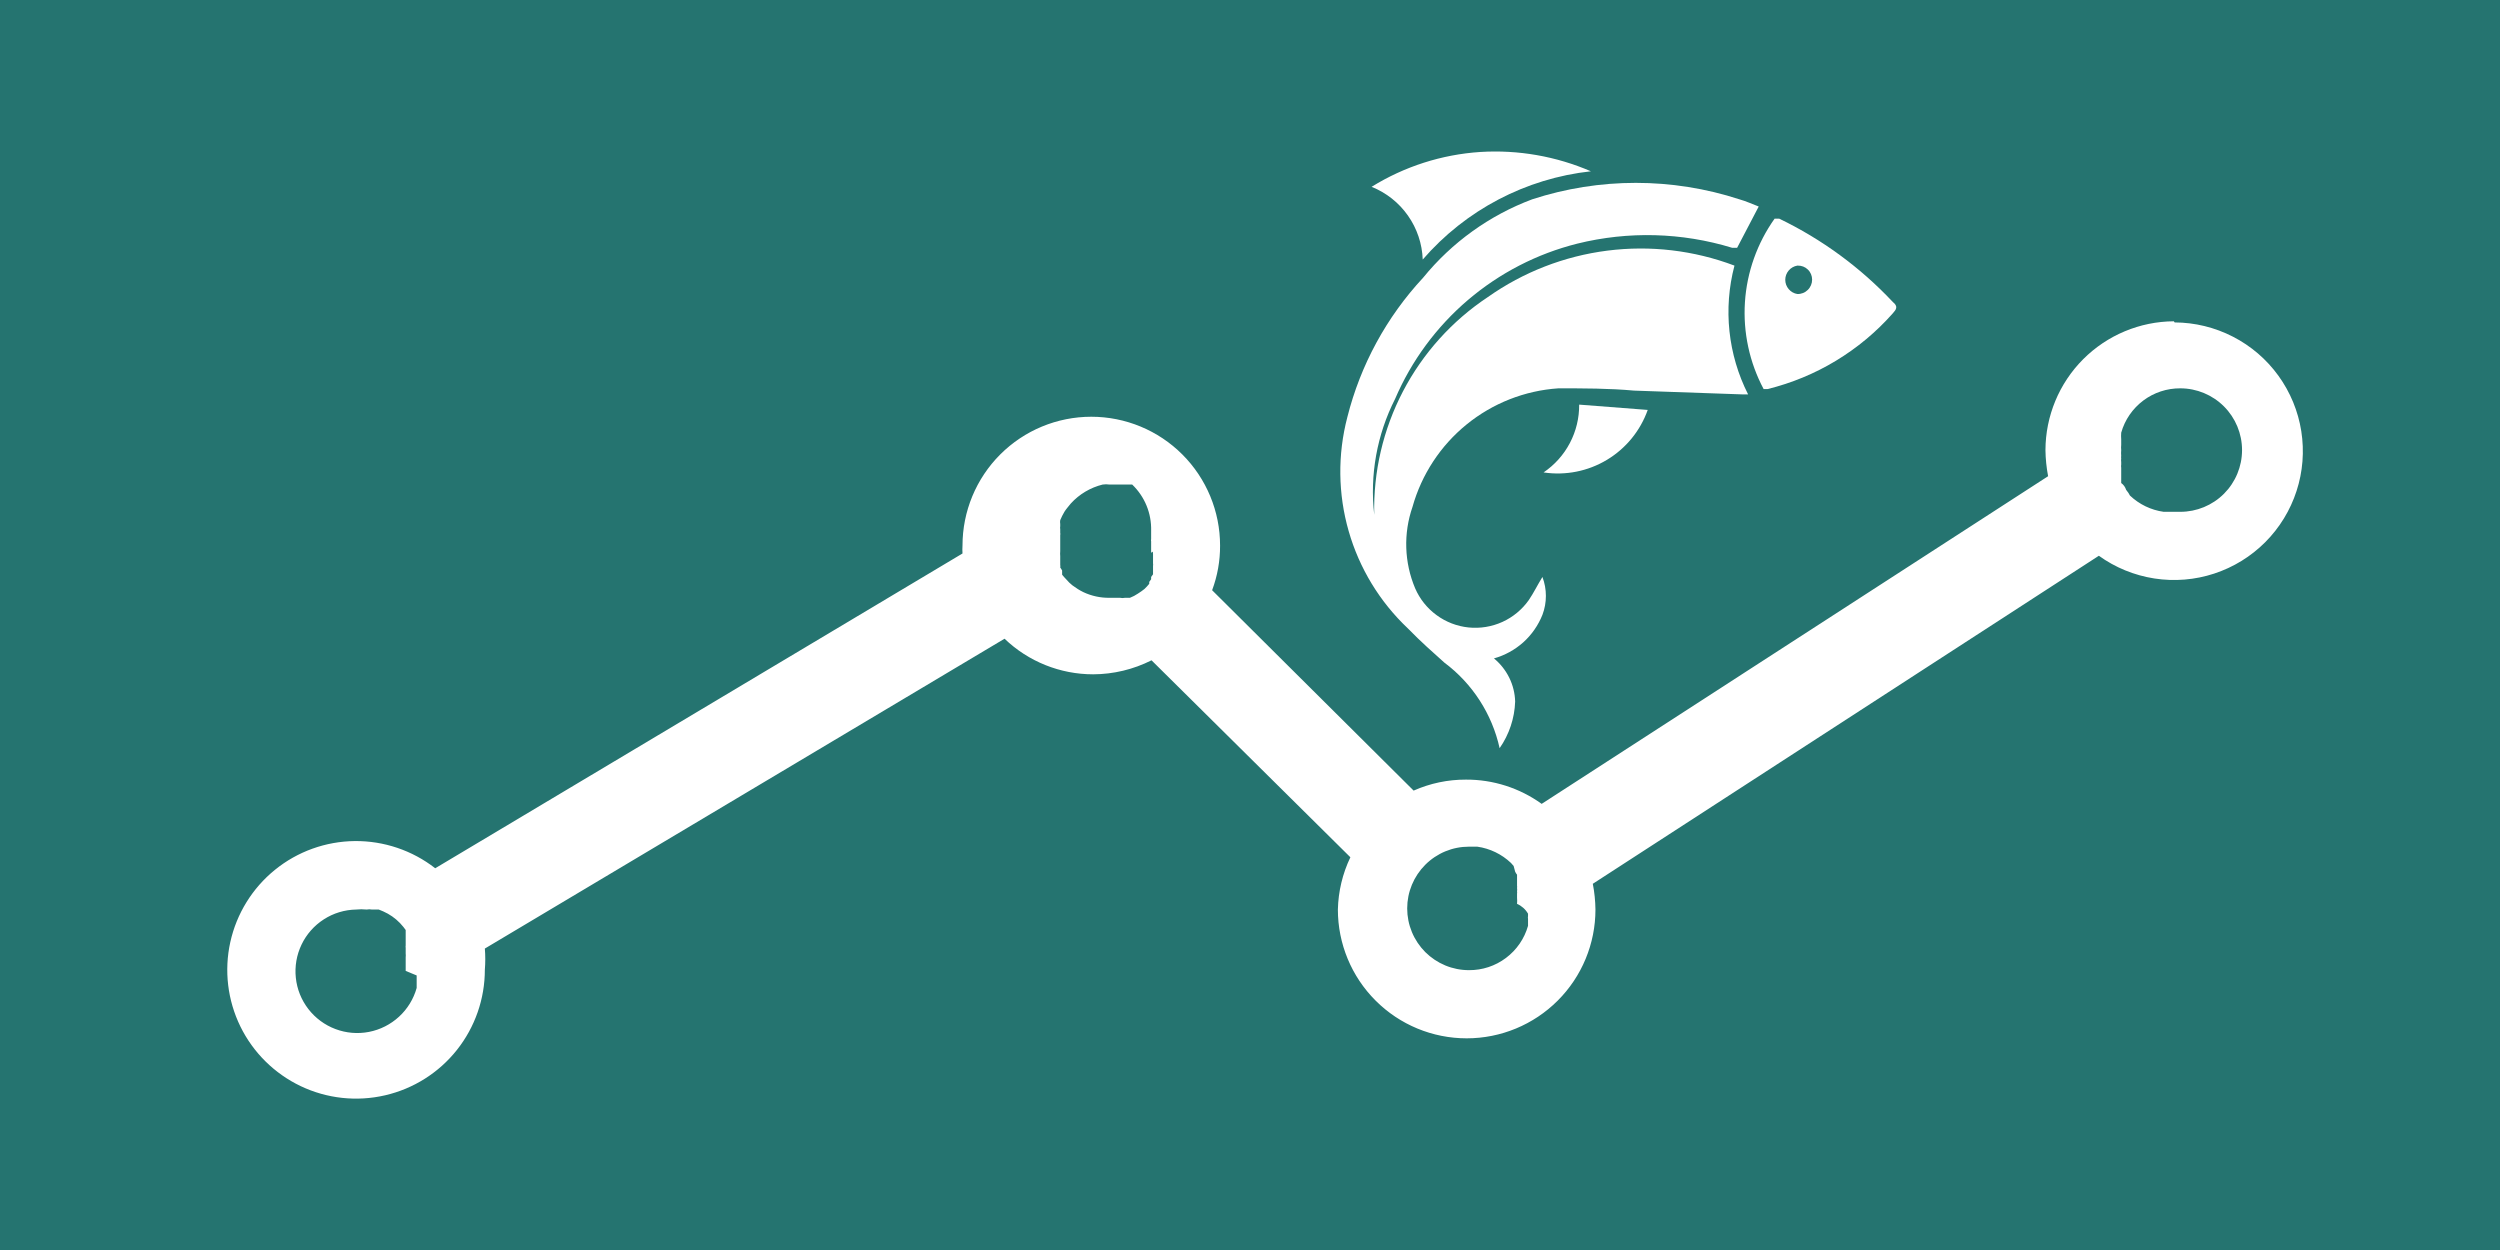
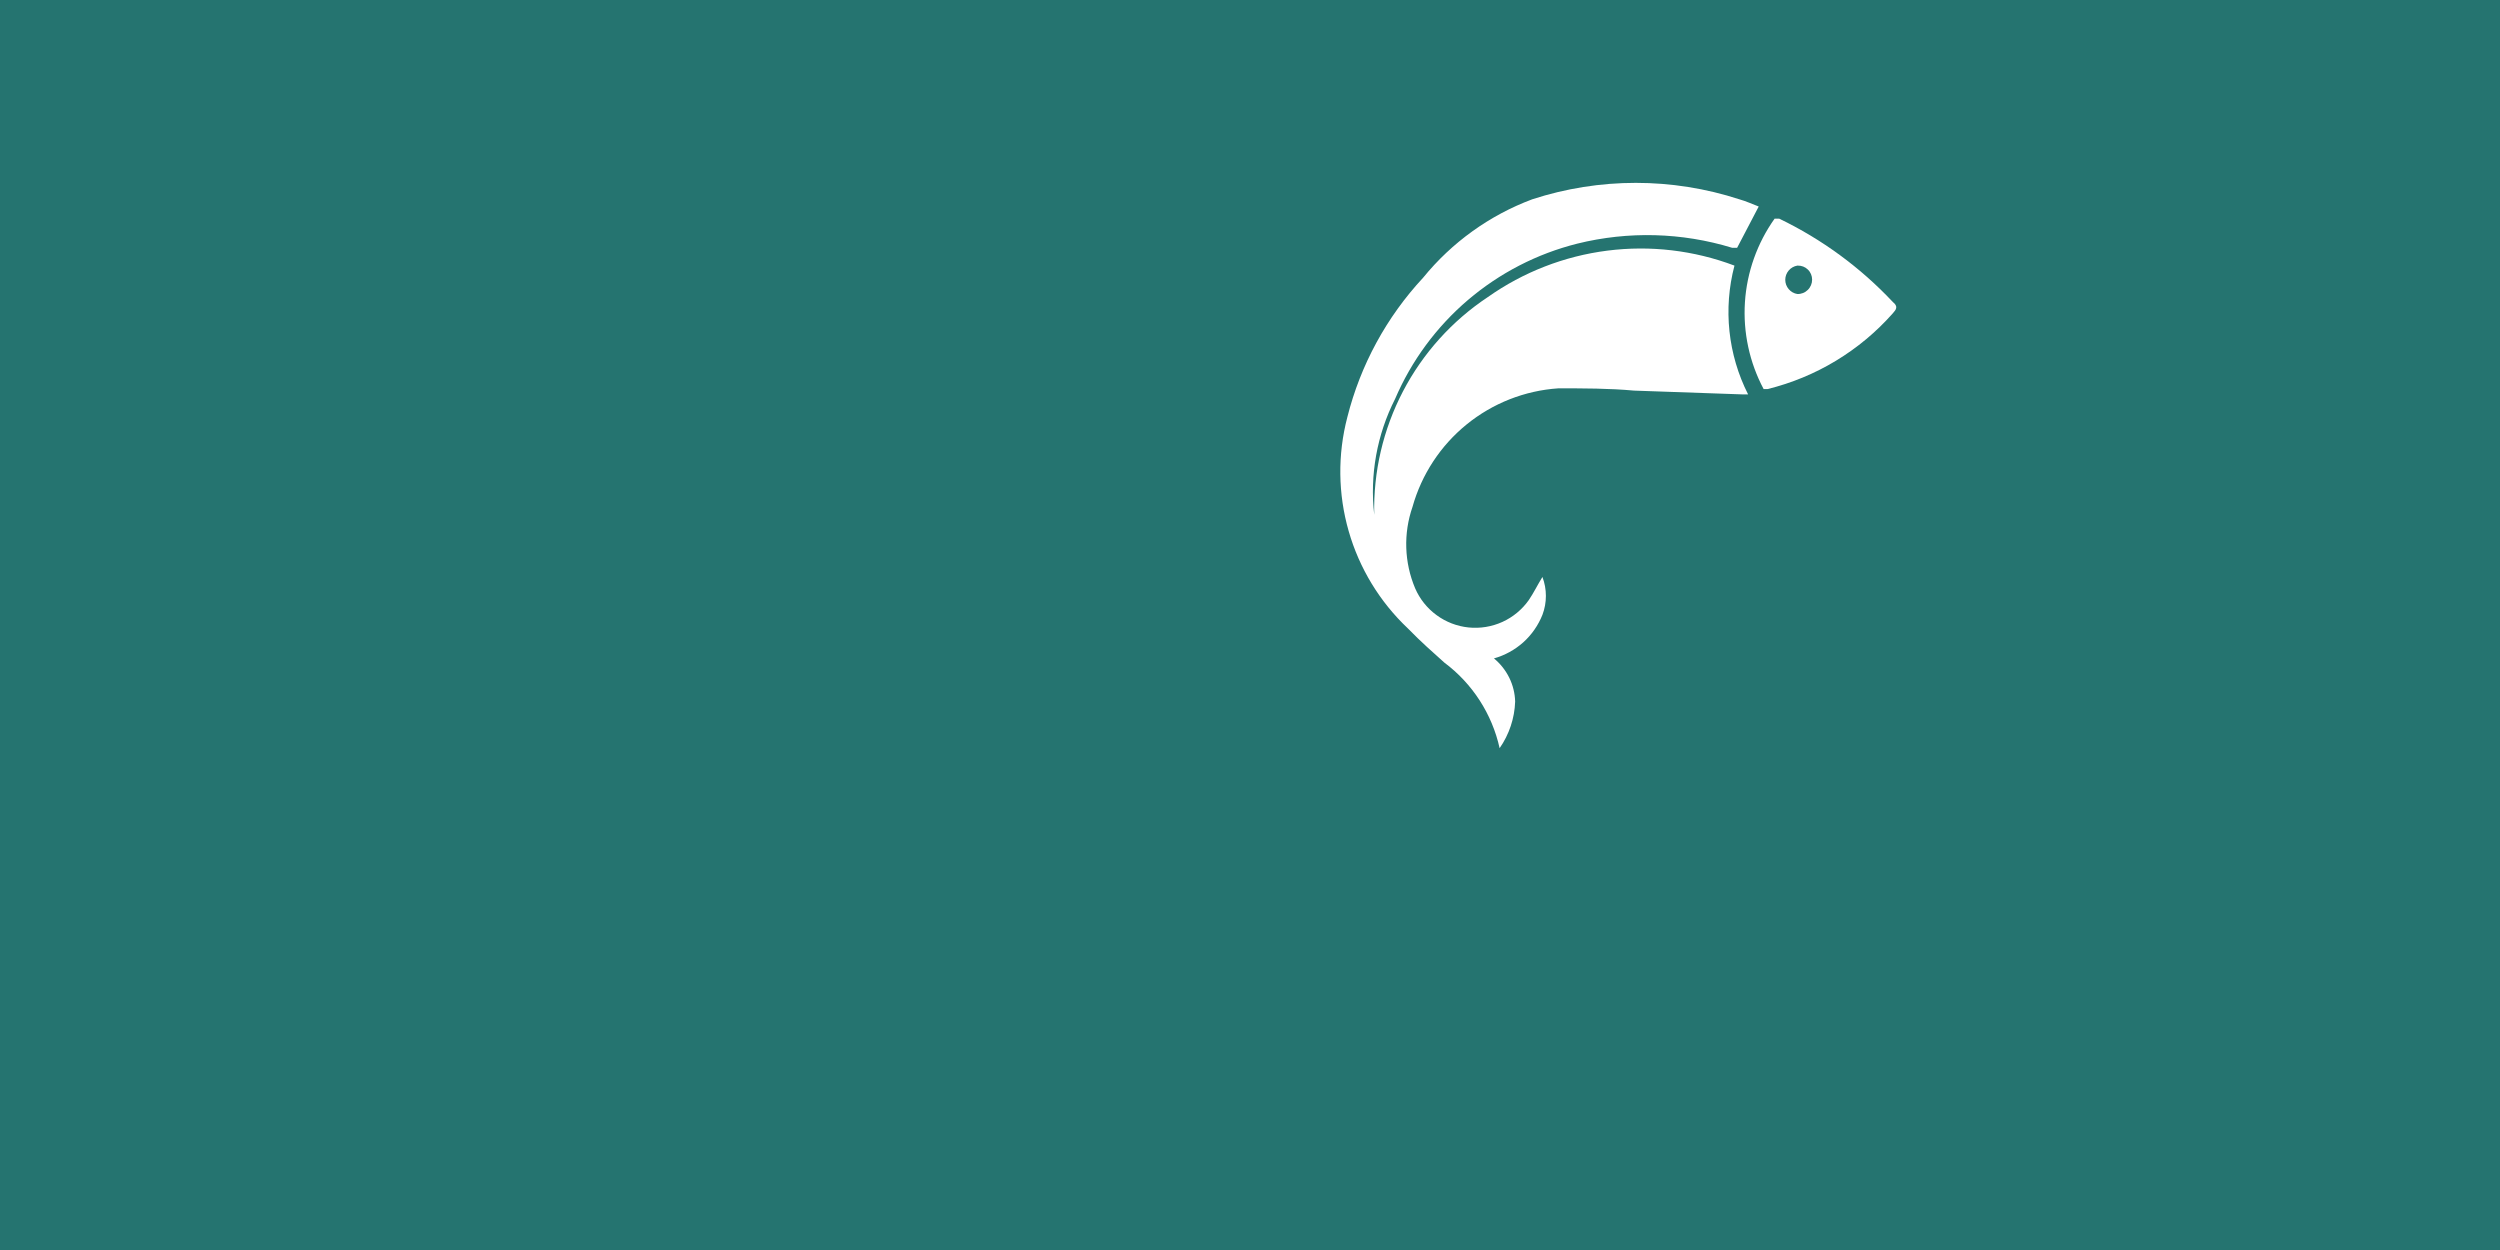
<svg xmlns="http://www.w3.org/2000/svg" width="66" height="33" viewBox="0 0 66 33" fill="none">
  <rect width="66" height="33" fill="#257470" />
  <path d="M38.13 17.492C38.872 18.046 39.39 18.848 39.59 19.752C39.842 19.39 39.985 18.963 40 18.522C39.994 18.303 39.941 18.088 39.844 17.891C39.747 17.695 39.61 17.521 39.44 17.382C39.727 17.302 39.992 17.156 40.215 16.957C40.437 16.757 40.609 16.509 40.72 16.232C40.842 15.91 40.842 15.554 40.72 15.232C40.59 15.442 40.49 15.652 40.36 15.842C40.183 16.093 39.942 16.292 39.663 16.419C39.383 16.546 39.075 16.596 38.769 16.565C38.464 16.533 38.172 16.421 37.925 16.239C37.677 16.058 37.482 15.814 37.36 15.532C37.072 14.849 37.047 14.083 37.29 13.382C37.53 12.527 38.029 11.766 38.718 11.206C39.407 10.645 40.254 10.312 41.14 10.252C41.81 10.252 42.48 10.252 43.14 10.312L46 10.412H46.15C45.618 9.361 45.49 8.151 45.79 7.012C44.72 6.608 43.567 6.472 42.432 6.617C41.297 6.762 40.215 7.182 39.28 7.842C38.335 8.469 37.564 9.325 37.039 10.331C36.515 11.336 36.253 12.458 36.28 13.592C36.159 12.54 36.351 11.476 36.83 10.532C37.262 9.525 37.921 8.63 38.755 7.919C39.59 7.208 40.577 6.699 41.64 6.432C42.988 6.098 44.402 6.136 45.73 6.542H45.86L46.43 5.452C46.27 5.392 46.1 5.312 45.92 5.262C44.143 4.683 42.227 4.683 40.45 5.262C39.323 5.684 38.329 6.399 37.57 7.332C36.604 8.371 35.916 9.637 35.57 11.012C35.311 12 35.323 13.04 35.605 14.022C35.886 15.003 36.427 15.891 37.17 16.592C37.52 16.952 37.83 17.222 38.13 17.492Z" fill="white" />
  <path d="M46.56 10.272H46.66C47.941 9.958 49.096 9.26 49.97 8.272C50.06 8.172 50.12 8.092 49.97 7.972C49.114 7.06 48.097 6.315 46.97 5.772H46.85C46.389 6.421 46.117 7.186 46.066 7.981C46.015 8.776 46.186 9.569 46.56 10.272V10.272ZM47.46 7.012C47.509 7.011 47.559 7.019 47.605 7.037C47.651 7.055 47.693 7.082 47.728 7.117C47.764 7.151 47.792 7.193 47.811 7.238C47.83 7.284 47.84 7.333 47.84 7.382C47.84 7.433 47.83 7.483 47.81 7.53C47.79 7.577 47.762 7.619 47.725 7.654C47.689 7.69 47.646 7.718 47.599 7.736C47.551 7.755 47.501 7.764 47.45 7.762C47.361 7.748 47.28 7.702 47.222 7.633C47.163 7.565 47.131 7.477 47.131 7.387C47.131 7.297 47.163 7.21 47.222 7.141C47.28 7.072 47.361 7.027 47.45 7.012H47.46Z" fill="white" />
-   <path d="M37.56 6.852C38.693 5.543 40.279 4.711 42 4.522C41.08 4.125 40.08 3.95 39.08 4.012C38.062 4.079 37.077 4.395 36.21 4.932C36.597 5.087 36.931 5.351 37.17 5.692C37.41 6.033 37.545 6.436 37.56 6.852V6.852Z" fill="white" />
-   <path d="M40.75 12.472C41.329 12.559 41.92 12.442 42.421 12.141C42.923 11.84 43.304 11.374 43.5 10.822L41.69 10.682C41.693 11.035 41.609 11.383 41.445 11.695C41.281 12.008 41.042 12.274 40.75 12.472Z" fill="white" />
-   <path d="M57.39 8.482C56.491 8.487 55.63 8.848 54.995 9.484C54.36 10.121 54.003 10.983 54 11.882C54.003 12.114 54.027 12.345 54.07 12.572L40.7 21.222C40.118 20.803 39.418 20.578 38.7 20.582C38.225 20.58 37.754 20.679 37.32 20.872L32 15.582C32.141 15.205 32.212 14.805 32.21 14.402C32.21 13.501 31.852 12.636 31.214 11.998C30.576 11.36 29.712 11.002 28.81 11.002C27.908 11.002 27.044 11.36 26.406 11.998C25.768 12.636 25.41 13.501 25.41 14.402C25.405 14.472 25.405 14.542 25.41 14.612L11.49 22.922C10.884 22.45 10.135 22.197 9.367 22.204C8.598 22.212 7.854 22.48 7.258 22.964C6.661 23.448 6.246 24.121 6.08 24.871C5.914 25.622 6.008 26.407 6.345 27.097C6.683 27.788 7.245 28.343 7.939 28.674C8.633 29.004 9.418 29.09 10.167 28.916C10.916 28.743 11.584 28.321 12.062 27.719C12.54 27.117 12.8 26.371 12.8 25.602C12.815 25.416 12.815 25.229 12.8 25.042L26.52 16.862C27.149 17.466 27.988 17.802 28.86 17.802C29.395 17.8 29.922 17.673 30.4 17.432L35.65 22.632C35.443 23.064 35.331 23.534 35.32 24.012C35.32 24.914 35.678 25.779 36.316 26.416C36.953 27.054 37.818 27.412 38.72 27.412C39.622 27.412 40.486 27.054 41.124 26.416C41.762 25.779 42.12 24.914 42.12 24.012C42.117 23.784 42.094 23.556 42.05 23.332L55.41 14.672C55.844 14.985 56.347 15.19 56.876 15.272C57.405 15.354 57.946 15.31 58.454 15.143C58.963 14.976 59.425 14.692 59.803 14.313C60.181 13.934 60.464 13.471 60.629 12.962C60.795 12.453 60.837 11.912 60.754 11.383C60.671 10.855 60.464 10.353 60.15 9.919C59.837 9.486 59.425 9.132 58.949 8.888C58.472 8.643 57.945 8.514 57.41 8.512L57.39 8.482ZM11 25.752C11 25.752 11 25.802 11 25.822C11 25.842 11 25.872 11 25.892C11 25.912 11 25.952 11 25.982V26.082C10.918 26.373 10.758 26.636 10.535 26.84C10.313 27.045 10.039 27.184 9.742 27.242C9.445 27.3 9.139 27.274 8.856 27.167C8.573 27.061 8.326 26.878 8.141 26.639C7.956 26.4 7.841 26.114 7.81 25.814C7.778 25.513 7.83 25.21 7.961 24.937C8.091 24.665 8.295 24.434 8.549 24.271C8.803 24.107 9.098 24.018 9.4 24.012C9.493 24.002 9.587 24.002 9.68 24.012C9.726 24.003 9.774 24.003 9.82 24.012H9.94H10L10.12 24.062L10.24 24.122C10.398 24.211 10.537 24.33 10.65 24.472V24.472L10.71 24.552V24.622V24.682C10.712 24.706 10.712 24.729 10.71 24.752V24.812V24.882V24.962C10.706 24.982 10.706 25.002 10.71 25.022C10.71 25.022 10.71 25.082 10.71 25.112C10.71 25.142 10.71 25.112 10.71 25.172C10.714 25.205 10.714 25.239 10.71 25.272C10.71 25.272 10.71 25.272 10.71 25.332V25.632L11 25.752ZM30.44 14.562C30.435 14.582 30.435 14.602 30.44 14.622C30.44 14.622 30.44 14.682 30.44 14.722C30.44 14.762 30.44 14.722 30.44 14.782V14.872C30.444 14.895 30.444 14.919 30.44 14.942V15.022V15.092V15.162L30.39 15.232V15.292L30.34 15.362V15.412L30.28 15.482L30.21 15.552L30.13 15.612L30.04 15.672L29.94 15.732L29.83 15.782H29.7C29.657 15.791 29.613 15.791 29.57 15.782H29.42H29.29C29.052 15.785 28.816 15.734 28.6 15.632C28.498 15.582 28.401 15.521 28.31 15.452V15.452L28.23 15.382L28.09 15.232L28.04 15.172V15.122V15.062C28.026 15.034 28.009 15.007 27.99 14.982C27.995 14.959 27.995 14.935 27.99 14.912V14.832V14.782V14.682C27.986 14.639 27.986 14.595 27.99 14.552C27.99 14.552 27.99 14.482 27.99 14.442C27.99 14.442 27.99 14.342 27.99 14.292C27.99 14.242 27.99 14.182 27.99 14.132C27.995 14.109 27.995 14.085 27.99 14.062C27.99 14.062 27.99 14.002 27.99 13.972C27.985 13.946 27.985 13.919 27.99 13.892C27.99 13.892 27.99 13.892 27.99 13.832C27.984 13.799 27.984 13.765 27.99 13.732V13.732C28.005 13.695 28.021 13.658 28.04 13.622V13.622L28.1 13.512C28.124 13.474 28.151 13.437 28.18 13.402L28.27 13.292C28.494 13.046 28.787 12.872 29.11 12.792C29.17 12.783 29.23 12.783 29.29 12.792V12.792H29.48H29.73H29.89C30.054 12.95 30.183 13.139 30.269 13.349C30.355 13.559 30.396 13.785 30.39 14.012V14.172C30.39 14.172 30.39 14.172 30.39 14.232C30.385 14.252 30.385 14.273 30.39 14.292V14.592L30.44 14.562ZM40.34 24.122V24.182C40.335 24.209 40.335 24.236 40.34 24.262C40.34 24.322 40.34 24.382 40.34 24.442C40.244 24.781 40.039 25.079 39.757 25.29C39.475 25.502 39.132 25.615 38.78 25.612C38.566 25.612 38.354 25.57 38.156 25.488C37.959 25.406 37.779 25.286 37.627 25.135C37.476 24.983 37.356 24.804 37.274 24.606C37.192 24.408 37.15 24.196 37.15 23.982C37.15 23.768 37.192 23.556 37.274 23.358C37.356 23.161 37.476 22.981 37.627 22.83C37.779 22.678 37.959 22.558 38.156 22.476C38.354 22.394 38.566 22.352 38.78 22.352H39C39.334 22.399 39.645 22.55 39.89 22.782V22.782L39.96 22.862L40 23.012C40.013 23.041 40.03 23.068 40.05 23.092V23.092C40.05 23.092 40.05 23.142 40.05 23.172V23.232V23.302V23.382C40.054 23.402 40.054 23.422 40.05 23.442C40.055 23.472 40.055 23.502 40.05 23.532C40.054 23.552 40.054 23.572 40.05 23.592C40.05 23.592 40.05 23.662 40.05 23.702C40.055 23.755 40.055 23.809 40.05 23.862C40.172 23.915 40.274 24.006 40.34 24.122V24.122ZM57.34 13.512H57.12C56.786 13.465 56.475 13.315 56.23 13.082V13.082L56.19 13.012L56.13 12.932C56.107 12.86 56.062 12.796 56 12.752V12.702C56.002 12.679 56.002 12.655 56 12.632V12.562V12.492V12.412C56 12.412 56 12.412 56 12.352C55.995 12.322 55.995 12.292 56 12.262C56 12.262 56 12.262 56 12.202C55.995 12.166 55.995 12.129 56 12.092C55.994 12.076 55.994 12.058 56 12.042C55.995 11.989 55.995 11.935 56 11.882C55.995 11.836 55.995 11.789 56 11.742V11.682V11.602C55.995 11.542 55.995 11.482 56 11.422C56.096 11.083 56.301 10.786 56.583 10.574C56.864 10.363 57.208 10.25 57.56 10.252C57.992 10.252 58.407 10.424 58.713 10.73C59.018 11.035 59.19 11.45 59.19 11.882C59.19 12.315 59.018 12.729 58.713 13.035C58.407 13.341 57.992 13.512 57.56 13.512H57.34Z" fill="white" />
</svg>